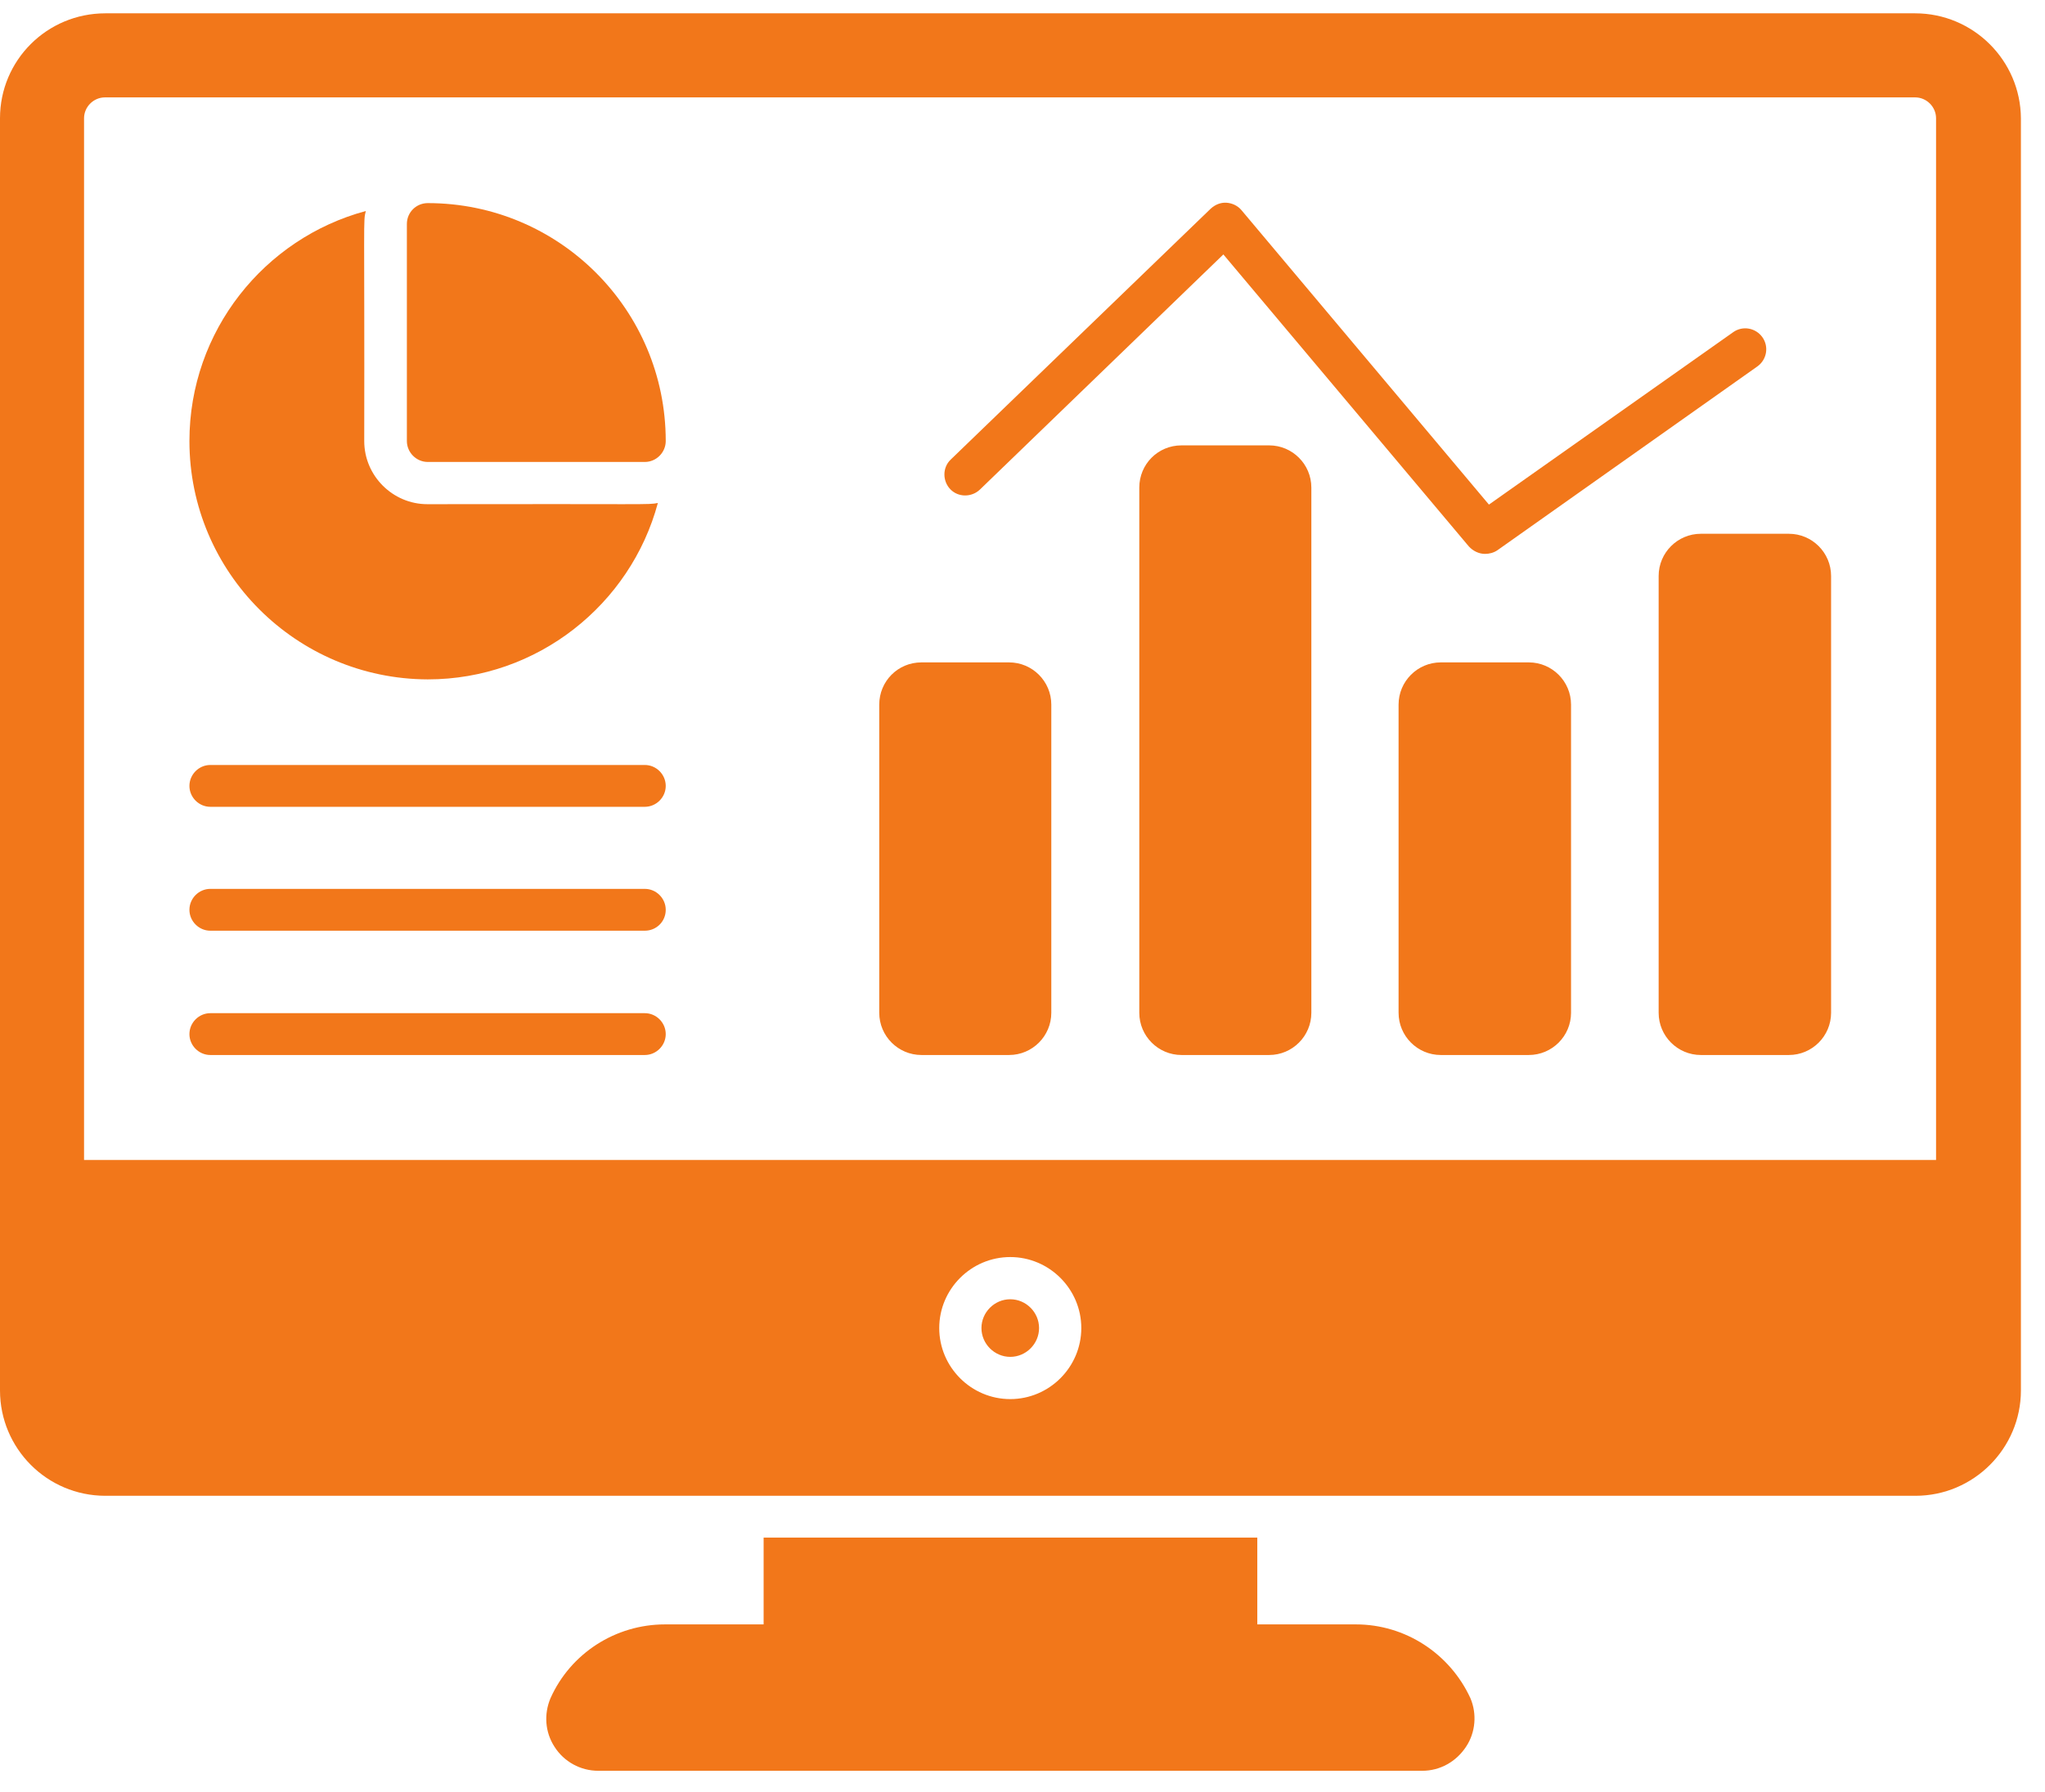
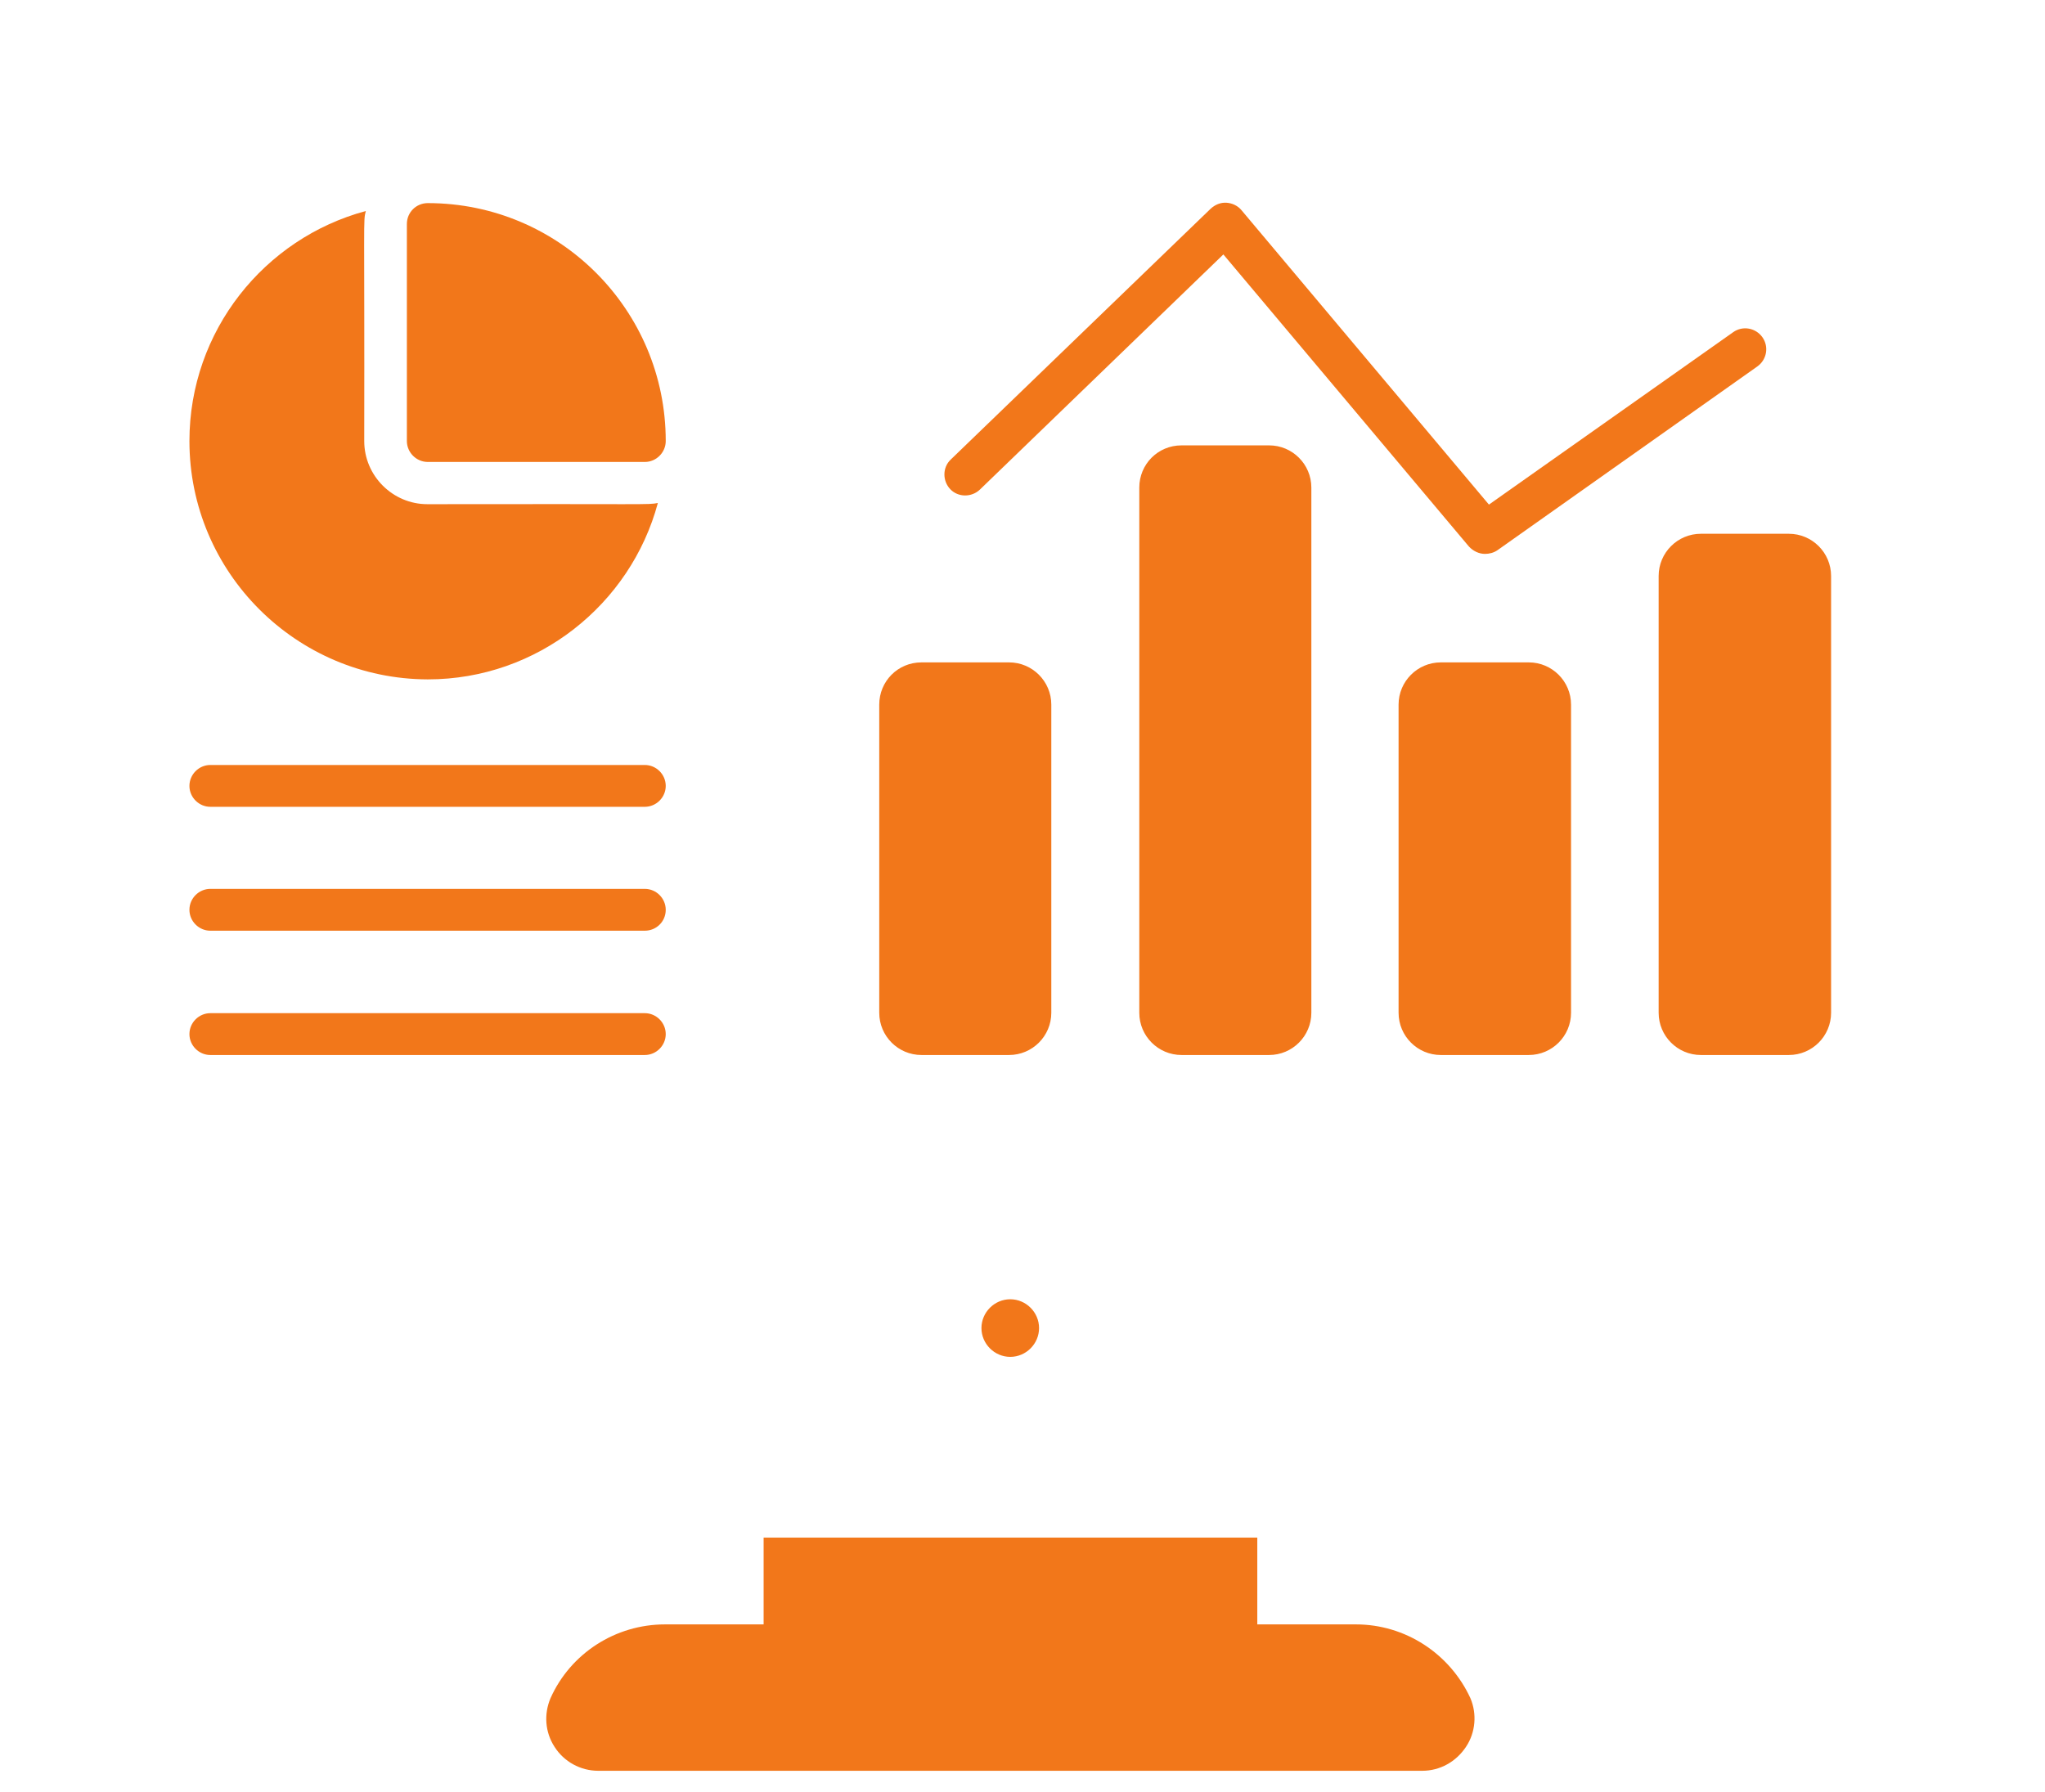
<svg xmlns="http://www.w3.org/2000/svg" width="81" height="71" viewBox="0 0 81 71" fill="none">
  <path d="M58.069 69.195C57.678 69.789 57.037 70.148 56.334 70.148H23.697C22.993 70.148 22.337 69.789 21.962 69.195C21.586 68.616 21.54 67.897 21.805 67.272C22.602 65.49 24.384 64.349 26.338 64.349H30.246V60.91H49.8V64.349H53.708C55.662 64.349 57.428 65.506 58.241 67.272C58.507 67.897 58.444 68.632 58.069 69.195ZM26.057 19.926C24.978 23.943 21.289 26.913 16.944 26.913C11.739 26.898 7.503 22.677 7.503 17.472C7.503 13.111 10.473 9.438 14.49 8.359C14.38 8.781 14.443 8.5 14.427 17.472C14.427 18.848 15.553 19.973 16.928 19.973C25.854 19.957 25.619 20.004 26.057 19.926Z" fill="#F2771A" />
  <path d="M26.369 17.471C26.369 17.925 25.994 18.3 25.541 18.3H16.944C16.491 18.3 16.116 17.925 16.116 17.471V8.874C16.116 8.405 16.491 8.046 16.944 8.046C22.149 8.046 26.369 12.266 26.369 17.471ZM25.541 31.961H8.331C7.878 31.961 7.503 31.586 7.503 31.133C7.503 30.679 7.878 30.304 8.331 30.304H25.541C25.994 30.304 26.369 30.679 26.369 31.133C26.369 31.586 25.994 31.961 25.541 31.961ZM25.541 36.869H8.331C7.878 36.869 7.503 36.494 7.503 36.041C7.503 35.587 7.878 35.212 8.331 35.212H25.541C25.994 35.212 26.369 35.587 26.369 36.041C26.369 36.51 25.994 36.869 25.541 36.869ZM25.541 41.793H8.331C7.878 41.793 7.503 41.418 7.503 40.965C7.503 40.511 7.878 40.136 8.331 40.136H25.541C25.994 40.136 26.369 40.511 26.369 40.965C26.369 41.418 25.994 41.793 25.541 41.793ZM41.641 27.913V40.12C41.641 41.043 40.891 41.793 39.968 41.793H36.498C35.576 41.793 34.826 41.043 34.826 40.12V27.913C34.826 26.991 35.56 26.24 36.498 26.24H39.968C40.891 26.24 41.641 26.991 41.641 27.913ZM51.941 19.316V40.12C51.941 41.043 51.191 41.793 50.269 41.793H46.799C45.877 41.793 45.126 41.043 45.126 40.12V19.316C45.126 18.393 45.861 17.643 46.799 17.643H50.269C51.191 17.643 51.941 18.393 51.941 19.316ZM62.227 27.913V40.12C62.227 41.043 61.476 41.793 60.554 41.793H57.068C56.146 41.793 55.396 41.043 55.396 40.12V27.913C55.396 26.991 56.146 26.24 57.068 26.24H60.554C61.476 26.24 62.227 26.991 62.227 27.913ZM72.527 22.817V40.12C72.527 41.043 71.777 41.793 70.855 41.793H67.369C66.447 41.793 65.697 41.043 65.697 40.12V22.817C65.697 21.895 66.447 21.145 67.369 21.145H70.855C71.777 21.145 72.527 21.895 72.527 22.817Z" fill="#F2771A" />
  <path d="M58.819 21.942C58.585 21.942 58.35 21.833 58.178 21.645L48.456 10.079L38.812 19.395C38.483 19.707 37.952 19.707 37.639 19.379C37.327 19.051 37.327 18.519 37.655 18.207L47.956 8.265C48.128 8.109 48.346 8.015 48.581 8.031C48.815 8.047 49.034 8.156 49.175 8.328L58.975 19.989L68.651 13.158C69.026 12.892 69.542 12.986 69.808 13.361C70.073 13.736 69.98 14.252 69.604 14.518L59.304 21.802C59.163 21.896 58.991 21.942 58.819 21.942Z" fill="#F2771A" />
  <path d="M40.015 51.469C39.39 51.469 38.874 51.985 38.874 52.61C38.874 53.235 39.39 53.751 40.015 53.751C40.64 53.751 41.156 53.235 41.156 52.61C41.156 51.985 40.64 51.469 40.015 51.469Z" fill="#F2771A" />
-   <path d="M75.857 0.528H4.173C1.86 0.528 0 2.388 0 4.686C0 6.015 0 58.269 0 55.08C0 57.378 1.86 59.254 4.173 59.254H75.872C78.17 59.254 80.046 57.378 80.046 55.08C80.046 48.718 80.046 11.017 80.046 4.686C80.03 2.388 78.154 0.528 75.857 0.528ZM40.015 55.424C38.468 55.424 37.202 54.158 37.202 52.61C37.202 51.063 38.468 49.797 40.015 49.797C41.562 49.797 42.829 51.063 42.829 52.61C42.829 54.158 41.562 55.424 40.015 55.424ZM76.701 45.952H3.329V4.686C3.329 4.233 3.705 3.858 4.158 3.858H75.857C76.31 3.858 76.685 4.233 76.685 4.686V45.952H76.701Z" fill="#F2771A" />
</svg>